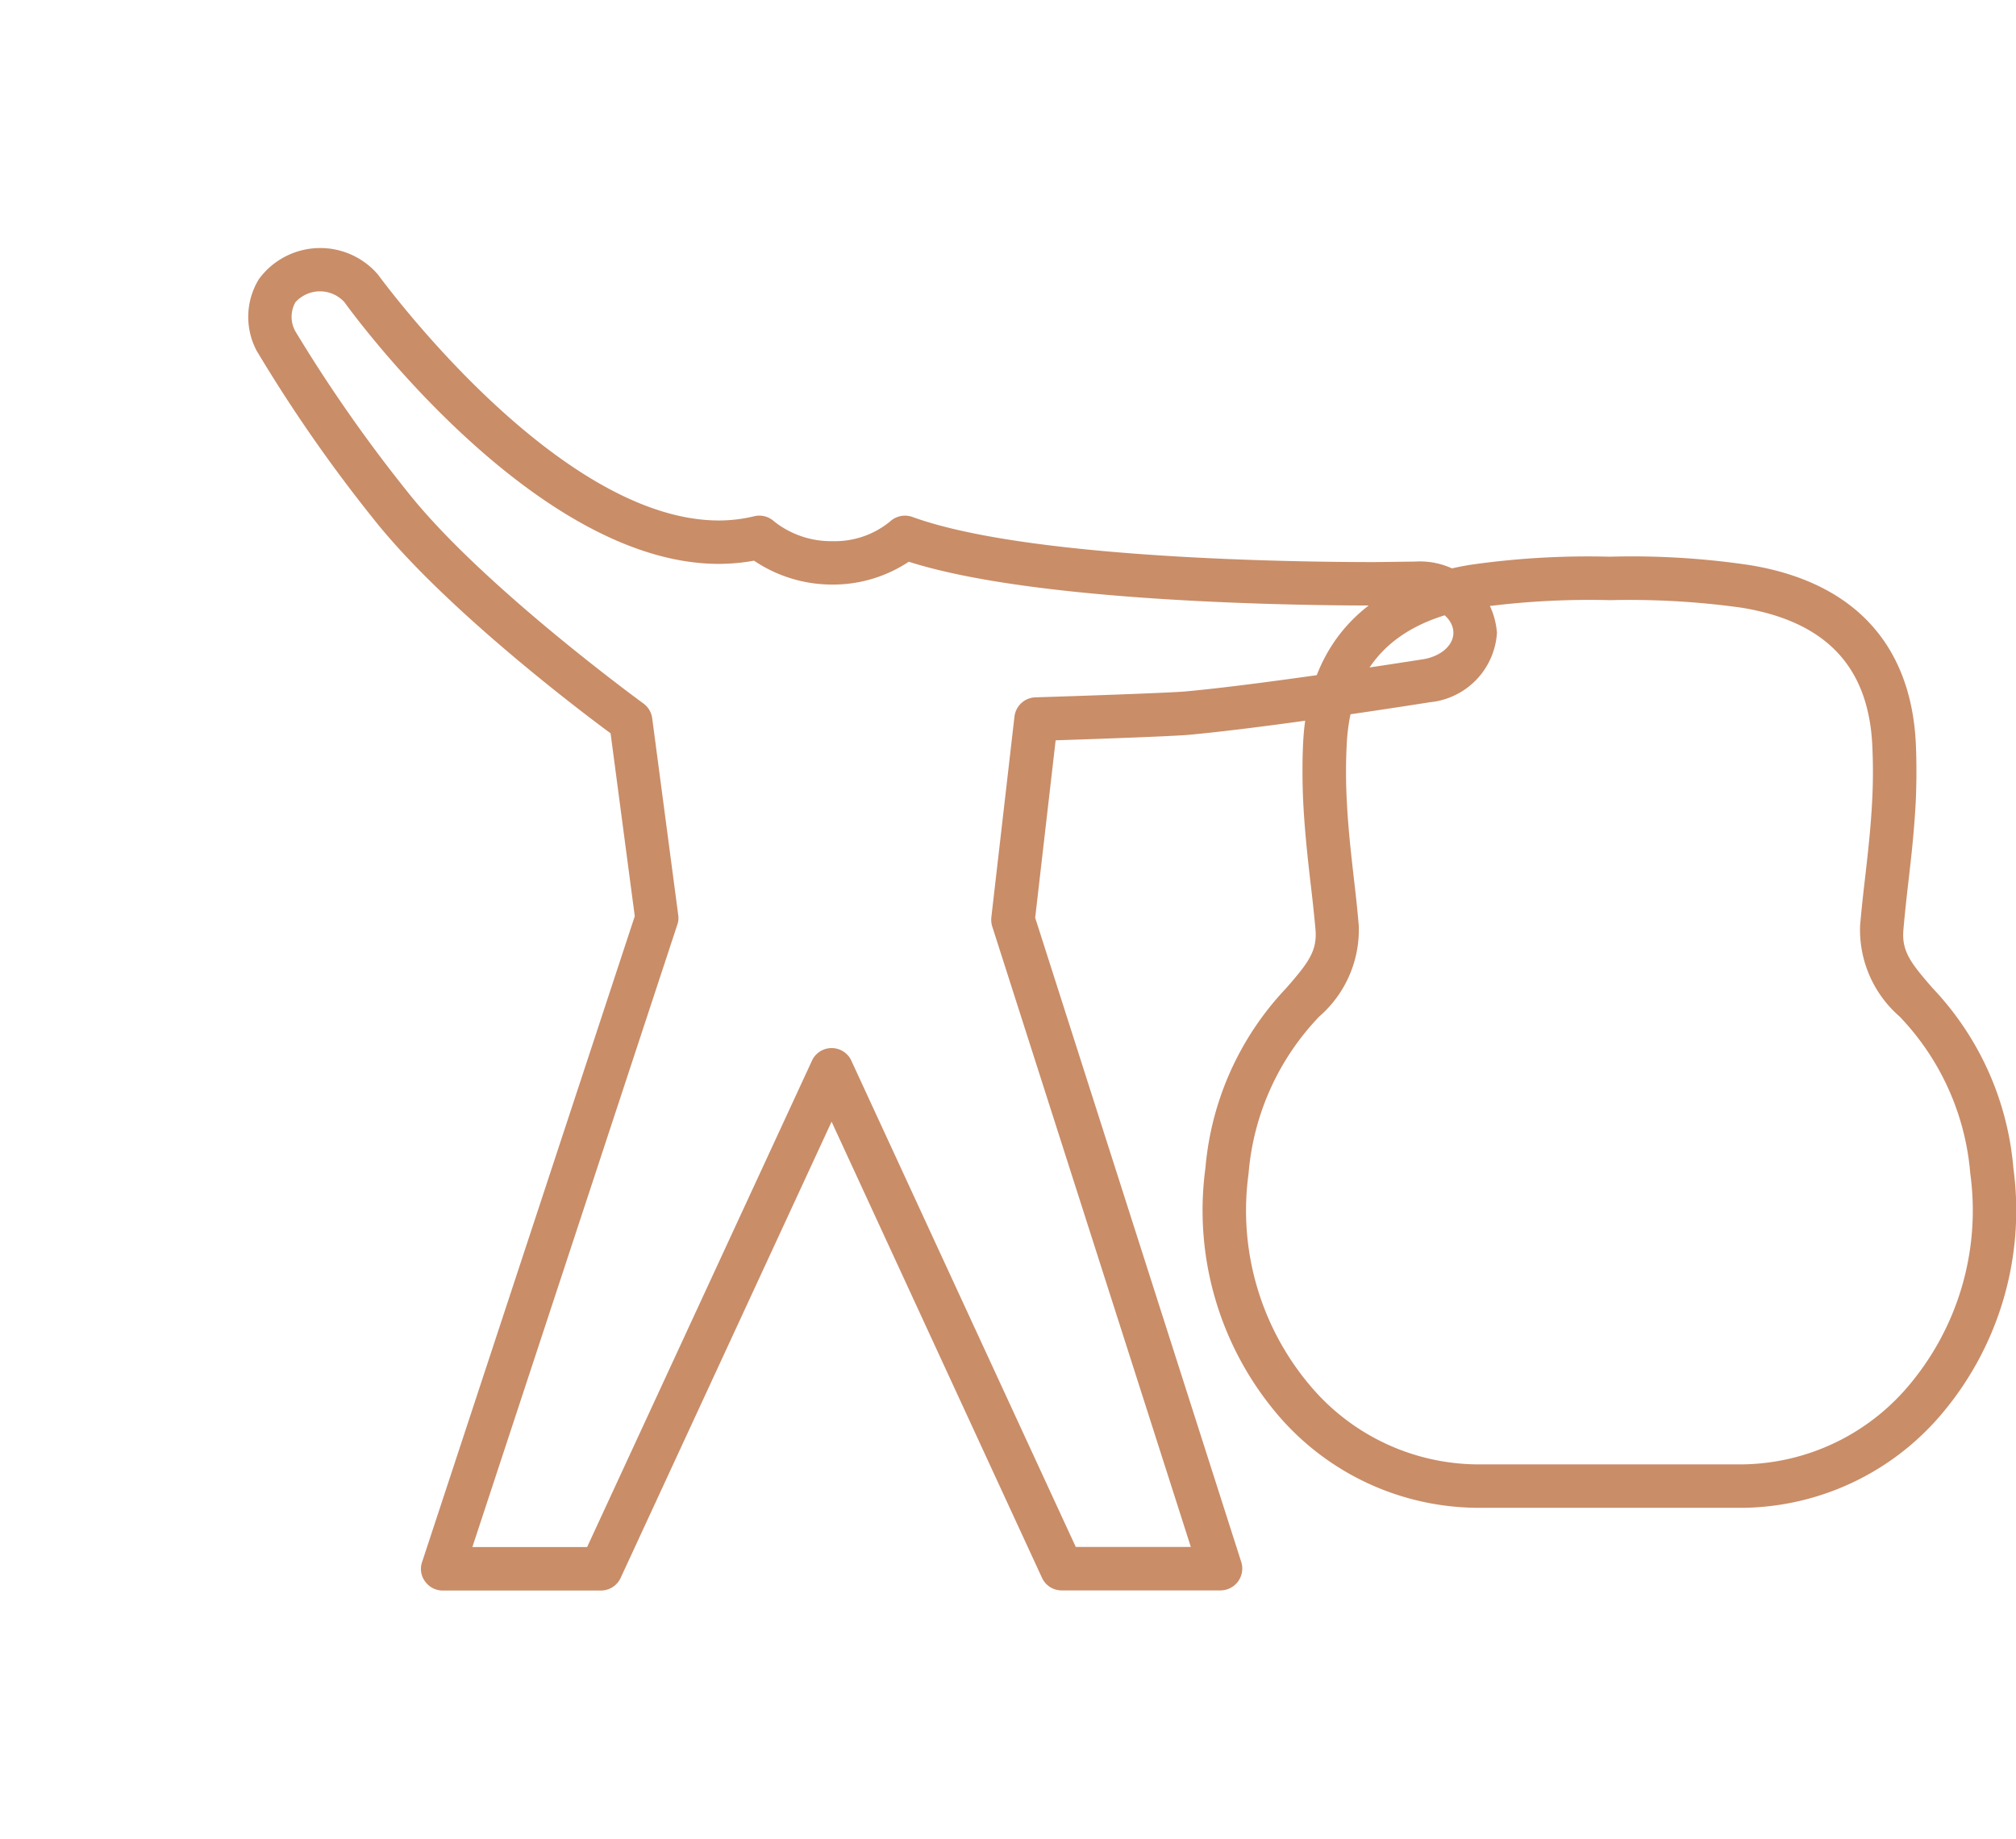
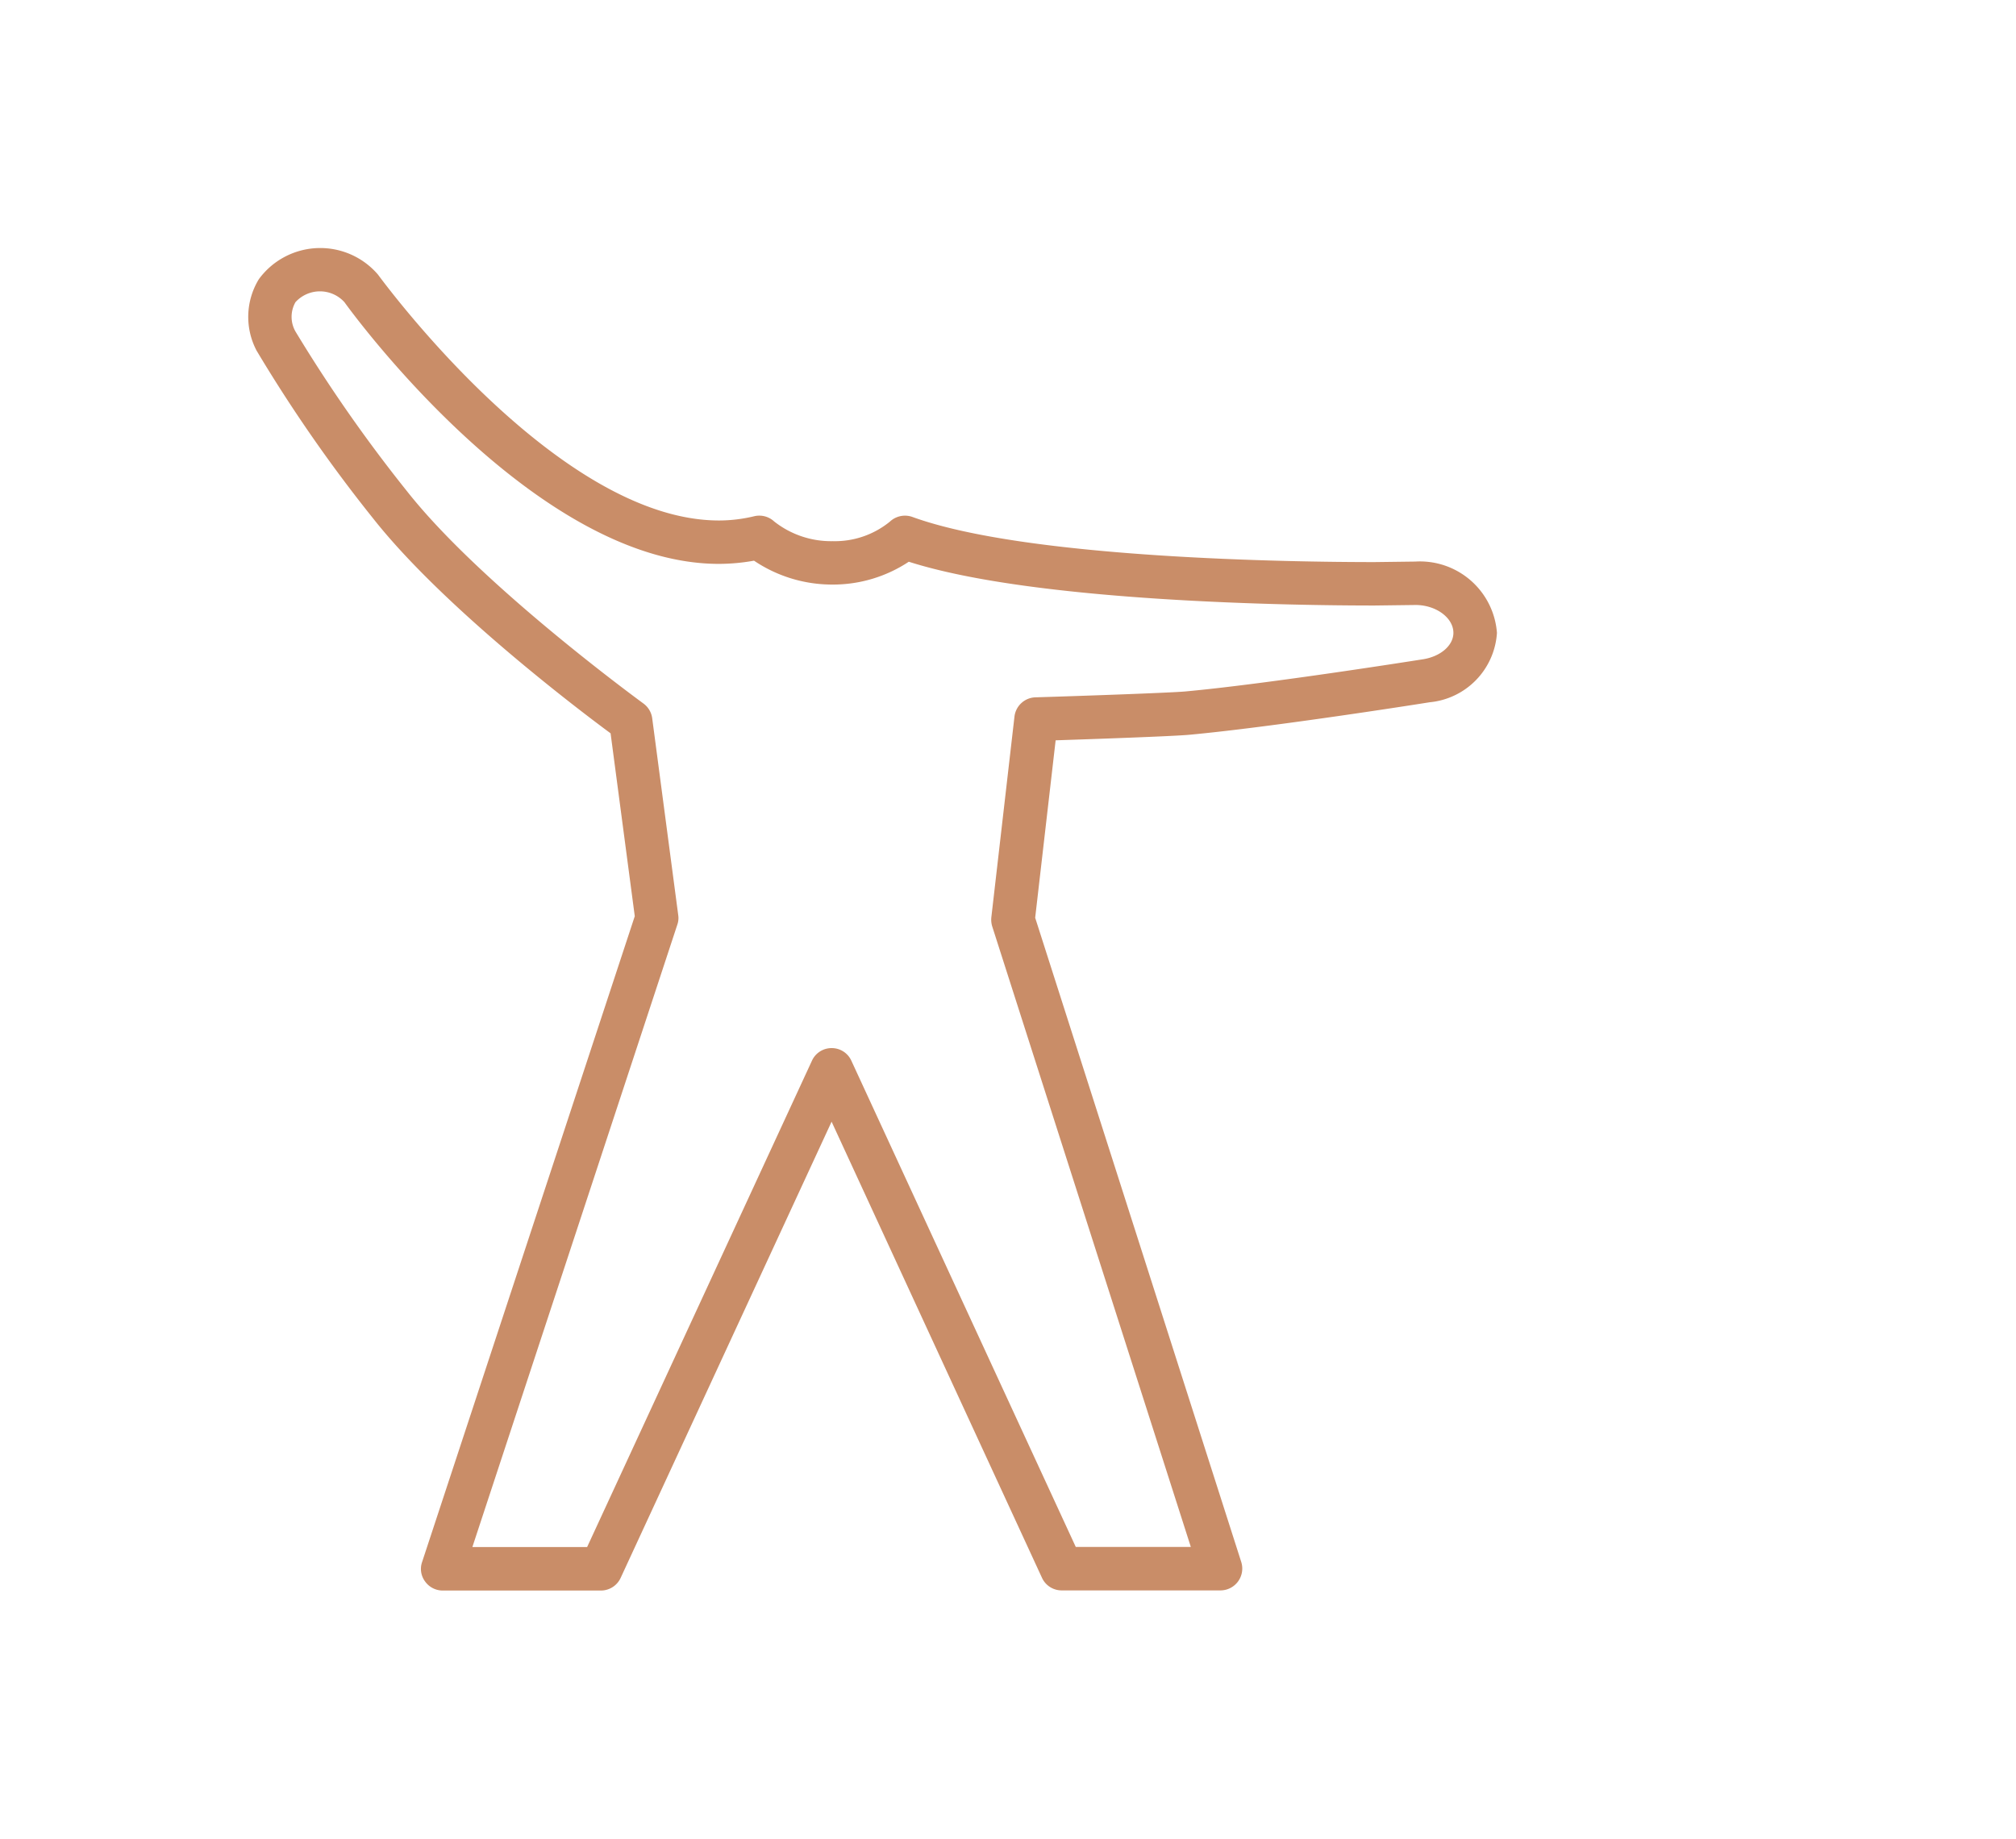
<svg xmlns="http://www.w3.org/2000/svg" width="73.101" height="66.686" viewBox="0 0 73.101 66.686">
  <defs>
    <filter id="Pfad_292" x="0" y="0" width="63.278" height="66.686" filterUnits="userSpaceOnUse">
      <feOffset dy="3" input="SourceAlpha" />
      <feGaussianBlur stdDeviation="3" result="blur" />
      <feFlood flood-opacity="0.161" />
      <feComposite operator="in" in2="blur" />
      <feComposite in="SourceGraphic" />
    </filter>
  </defs>
  <g id="Gruppe_189" data-name="Gruppe 189" transform="translate(9 2.116)">
-     <path id="Pfad_289" data-name="Pfad 289" d="M246.142,203.648h-9.709a9.587,9.587,0,0,1-7.126-3.32,11.444,11.444,0,0,1-2.668-9,10.817,10.817,0,0,1,2.935-6.533c.782-.9,1.125-1.331,1.056-2.124-.053-.587-.114-1.142-.181-1.7-.105-.921-.208-1.844-.263-2.908-.034-.675-.038-1.558,0-2.227.2-3.568,2.3-5.778,6.071-6.39a29.956,29.956,0,0,1,5.034-.292,28.987,28.987,0,0,1,5.057.3c3.741.6,5.839,2.814,6.046,6.386.036.669.034,1.548,0,2.227-.055,1.043-.158,1.953-.263,2.862-.065.568-.13,1.138-.181,1.741-.074.793.269,1.224,1.051,2.124a10.8,10.8,0,0,1,2.935,6.533,11.432,11.432,0,0,1-2.67,9,9.581,9.581,0,0,1-7.124,3.322Zm-4.851-32.919a29.452,29.452,0,0,0-4.754.267c-3.064.5-4.616,2.107-4.773,4.933a19.617,19.617,0,0,0,0,2.05c.05,1.03.154,1.922.254,2.814.067.566.13,1.136.181,1.737a4.164,4.164,0,0,1-1.432,3.3,9.327,9.327,0,0,0-2.563,5.692,9.839,9.839,0,0,0,2.288,7.761,8,8,0,0,0,5.942,2.79h9.709a8.007,8.007,0,0,0,5.942-2.79,9.849,9.849,0,0,0,2.288-7.761,9.327,9.327,0,0,0-2.563-5.692,4.164,4.164,0,0,1-1.432-3.3c.053-.616.118-1.2.187-1.783.1-.875.2-1.754.252-2.763a20.277,20.277,0,0,0,0-2.054c-.16-2.826-1.714-4.435-4.748-4.929a29.427,29.427,0,0,0-4.778-.271Z" transform="translate(-191.93 -151.079)" fill="#c98d68" />
    <path id="Pfad_290" data-name="Pfad 290" d="M240.921,180.869a5.217,5.217,0,0,1-1.154-.164c-.193-.042-.391-.088-.589-.111a7.4,7.4,0,0,0-3.7-.013c-.25.036-.446.082-.641.124a5.235,5.235,0,0,1-1.156.164h0l-.263-.013c-1.716-.168-2.774-1.6-3.146-4.248a7.338,7.338,0,0,1,.3-3.724,3.7,3.7,0,0,1,2.063-1.693,5.517,5.517,0,0,1,1.625-.2l.521-.015,4.994,0,.564.019a5.54,5.54,0,0,1,1.628.2,3.717,3.717,0,0,1,2.061,1.689,7.354,7.354,0,0,1,.3,3.728c-.37,2.649-1.428,4.079-3.146,4.248l-.263.013Zm-3.619-2.094a13.493,13.493,0,0,1,2.128.263,6.85,6.85,0,0,1,.679.126,4.052,4.052,0,0,0,.812.128v.789l.111-.793c.332-.034,1.348-.132,1.733-2.9a5.75,5.75,0,0,0-.135-2.782,2.172,2.172,0,0,0-1.163-.923,4.652,4.652,0,0,0-1.171-.116l-.561-.019-5.434.019a4.624,4.624,0,0,0-1.169.116,2.157,2.157,0,0,0-1.165.927,5.854,5.854,0,0,0-.135,2.778c.387,2.763,1.4,2.862,1.733,2.9a3.649,3.649,0,0,0,.927-.124,7.356,7.356,0,0,1,.728-.135,12.97,12.97,0,0,1,2.082-.254Z" transform="translate(-187.941 -149.068)" fill="#fff" />
    <path id="Pfad_291" data-name="Pfad 291" d="M223.337,160.557a6.08,6.08,0,1,0,6.083,6.077A6.084,6.084,0,0,0,223.337,160.557Zm0,10.583a4.5,4.5,0,1,1,4.506-4.506A4.509,4.509,0,0,1,223.337,171.14Z" transform="translate(-202.17 -160.557)" fill="#fff" />
    <g transform="matrix(1, 0, 0, 1, -9, -2.12)" filter="url(#Pfad_292)">
      <path id="Pfad_292-2" data-name="Pfad 292" d="M222.873,211.09h-5.743a.785.785,0,0,1-.637-.33.762.762,0,0,1-.109-.7l7.713-23.427L223.22,180c-1.222-.9-6.09-4.6-8.607-7.789a54.256,54.256,0,0,1-4.229-6.09,2.624,2.624,0,0,1,.082-2.591,2.757,2.757,0,0,1,4.313-.175c.139.179,6.512,8.926,12.373,8.926a5.465,5.465,0,0,0,1.276-.154.793.793,0,0,1,.723.189,3.327,3.327,0,0,0,2.12.715,3.156,3.156,0,0,0,2.075-.707.8.8,0,0,1,.816-.172c4.172,1.52,13.883,1.638,16.757,1.638l1.482-.019a2.8,2.8,0,0,1,2.959,2.586,2.7,2.7,0,0,1-2.441,2.517c-.229.038-5.688.9-8.727,1.18-.641.057-3.5.156-4.834.2l-.742,6.435,7.473,23.368a.792.792,0,0,1-.751,1.028h-5.76a.785.785,0,0,1-.715-.456l-7.629-16.543-7.648,16.543a.789.789,0,0,1-.715.461Zm-4.653-1.577h4.149l8.153-17.64a.78.78,0,0,1,.715-.456h0a.779.779,0,0,1,.713.456l8.138,17.636h4.172l-7.2-22.5a.842.842,0,0,1-.034-.332l.839-7.282a.79.79,0,0,1,.759-.7c1.6-.048,4.8-.16,5.423-.212,2.984-.271,8.565-1.159,8.624-1.167.643-.1,1.11-.5,1.11-.961,0-.543-.627-1.007-1.367-1.009l-1.5.019c-2.851,0-12.284-.118-16.881-1.588a4.971,4.971,0,0,1-2.767.828,5.063,5.063,0,0,1-2.845-.866,7.324,7.324,0,0,1-1.274.116c-6.67,0-13.3-9.105-13.578-9.492a1.2,1.2,0,0,0-1.775,0,1.075,1.075,0,0,0,0,1.064,53.818,53.818,0,0,0,4.05,5.8c2.694,3.417,8.508,7.646,8.567,7.692a.789.789,0,0,1,.318.534l.944,7.141a.726.726,0,0,1-.034.349l-7.429,22.565Z" transform="translate(-201.08 -156.4)" fill="#c98d68" />
    </g>
  </g>
</svg>